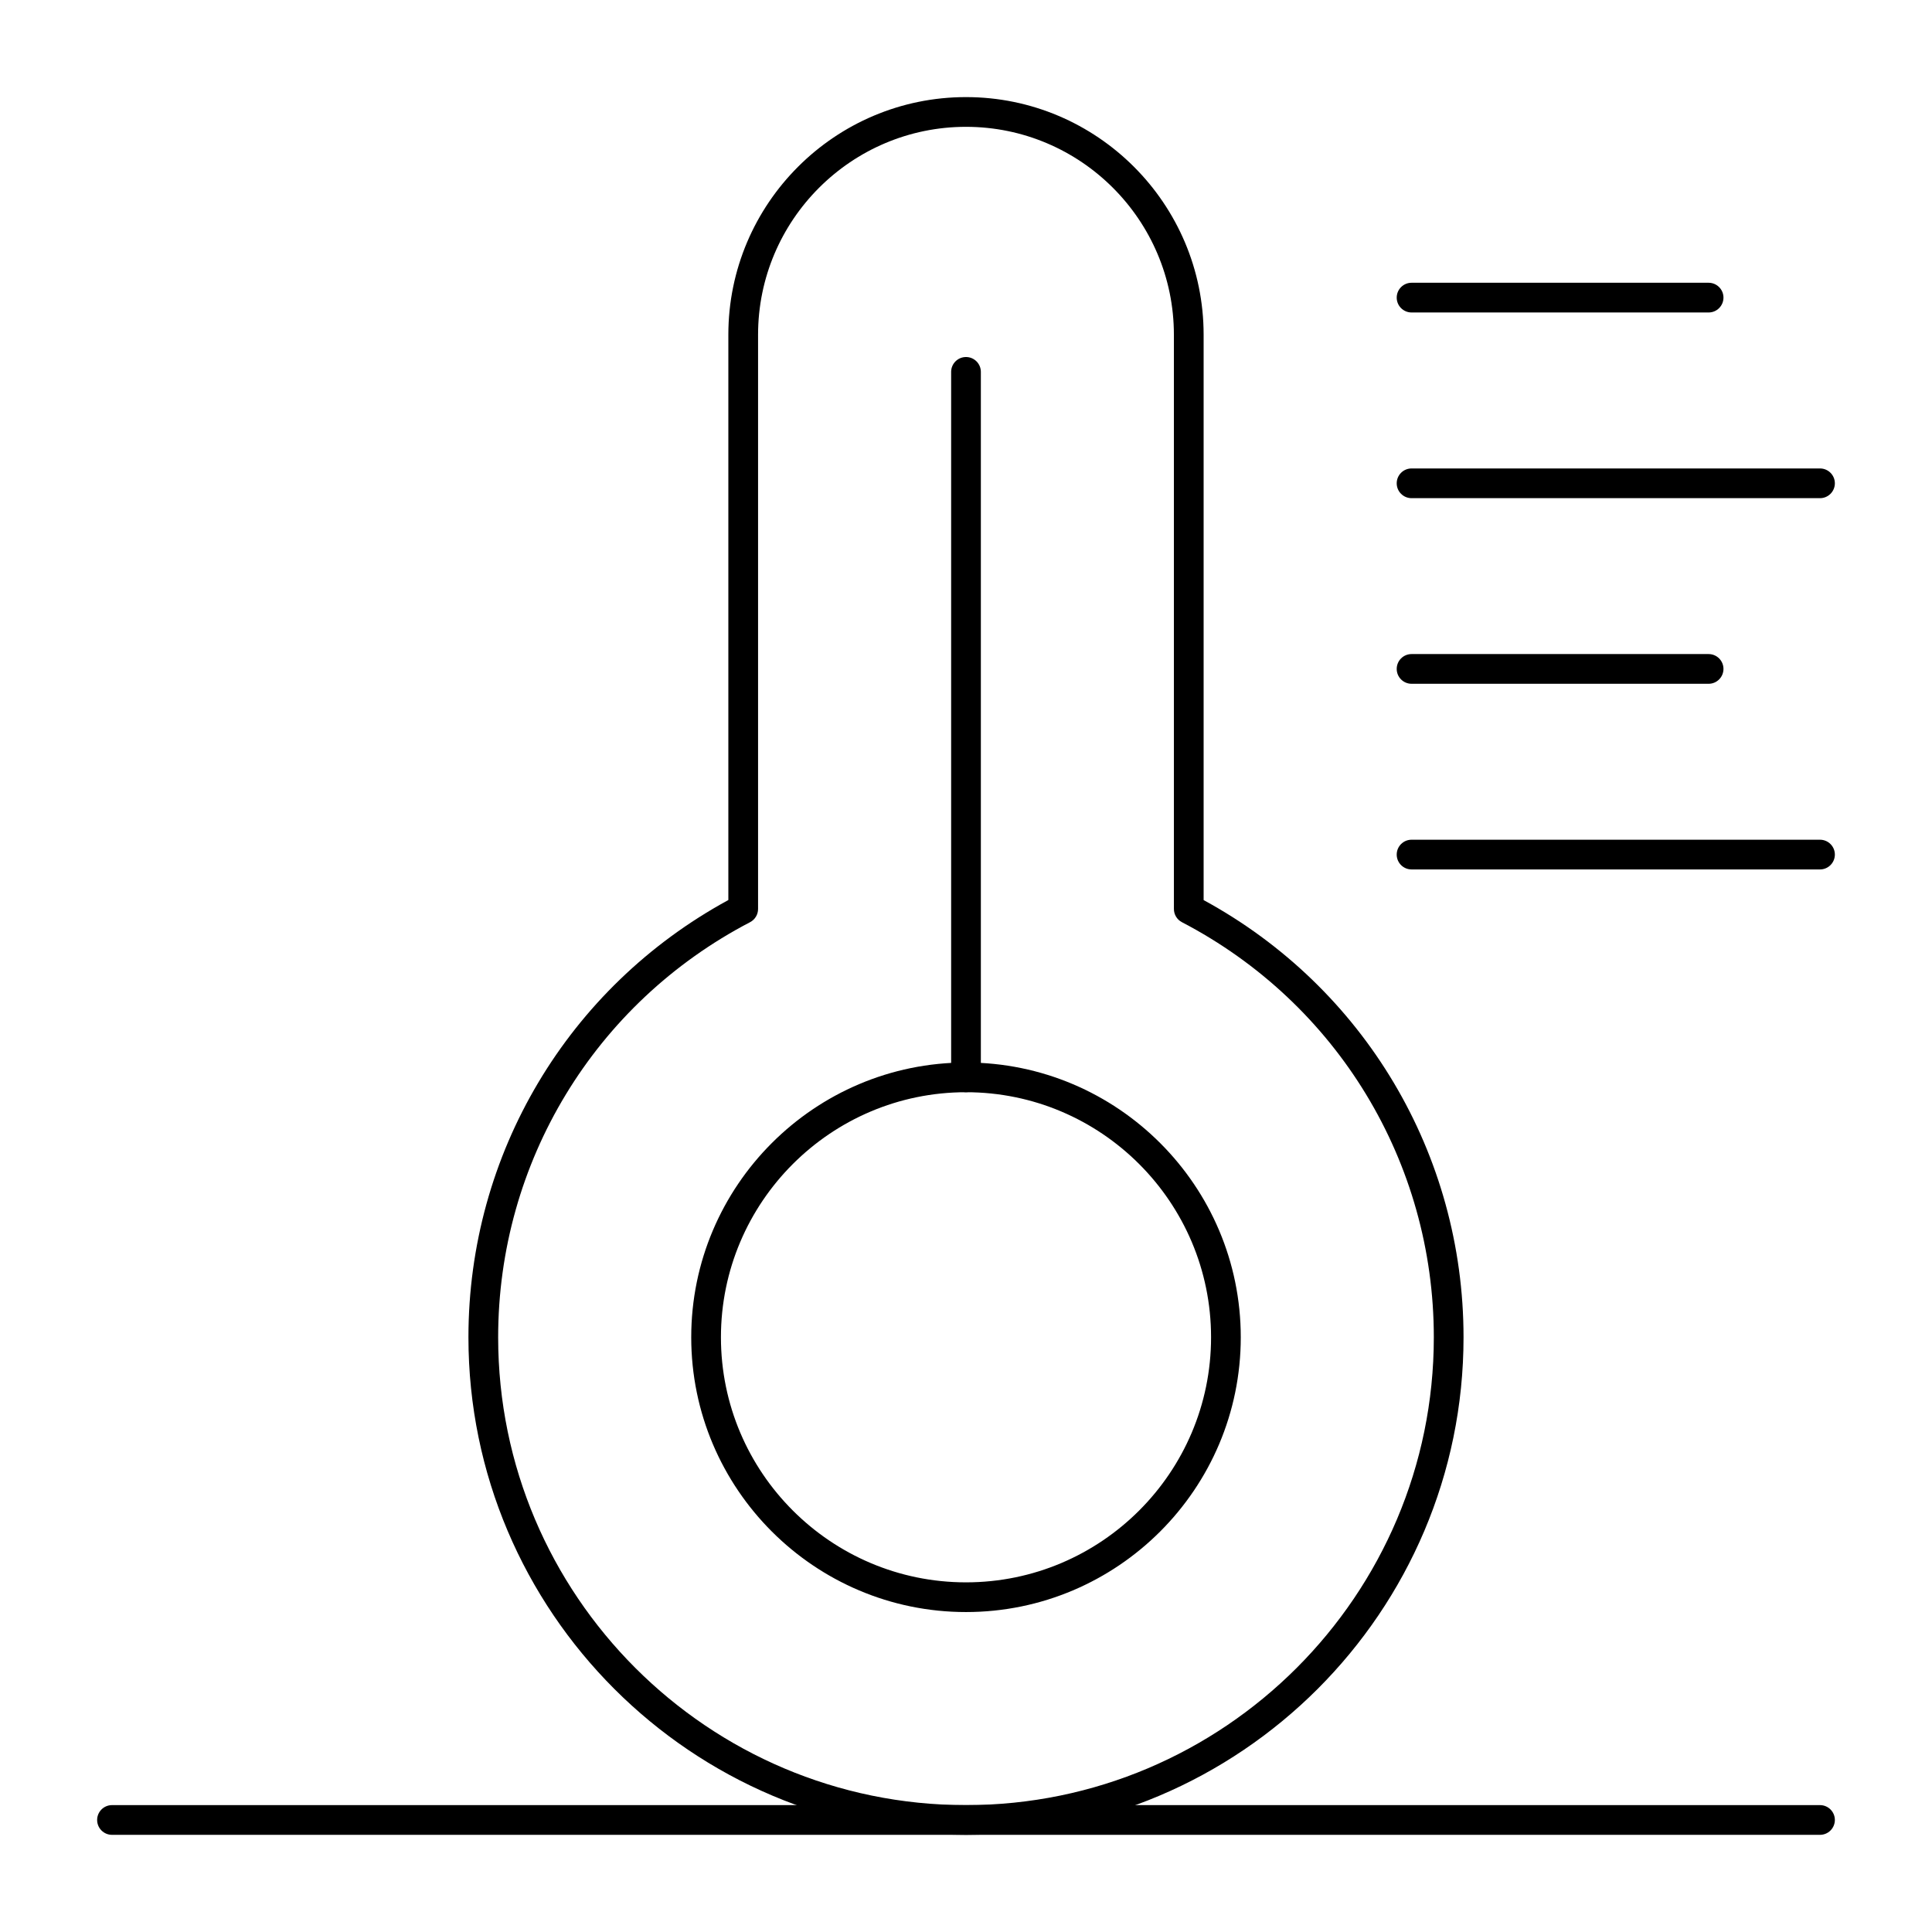
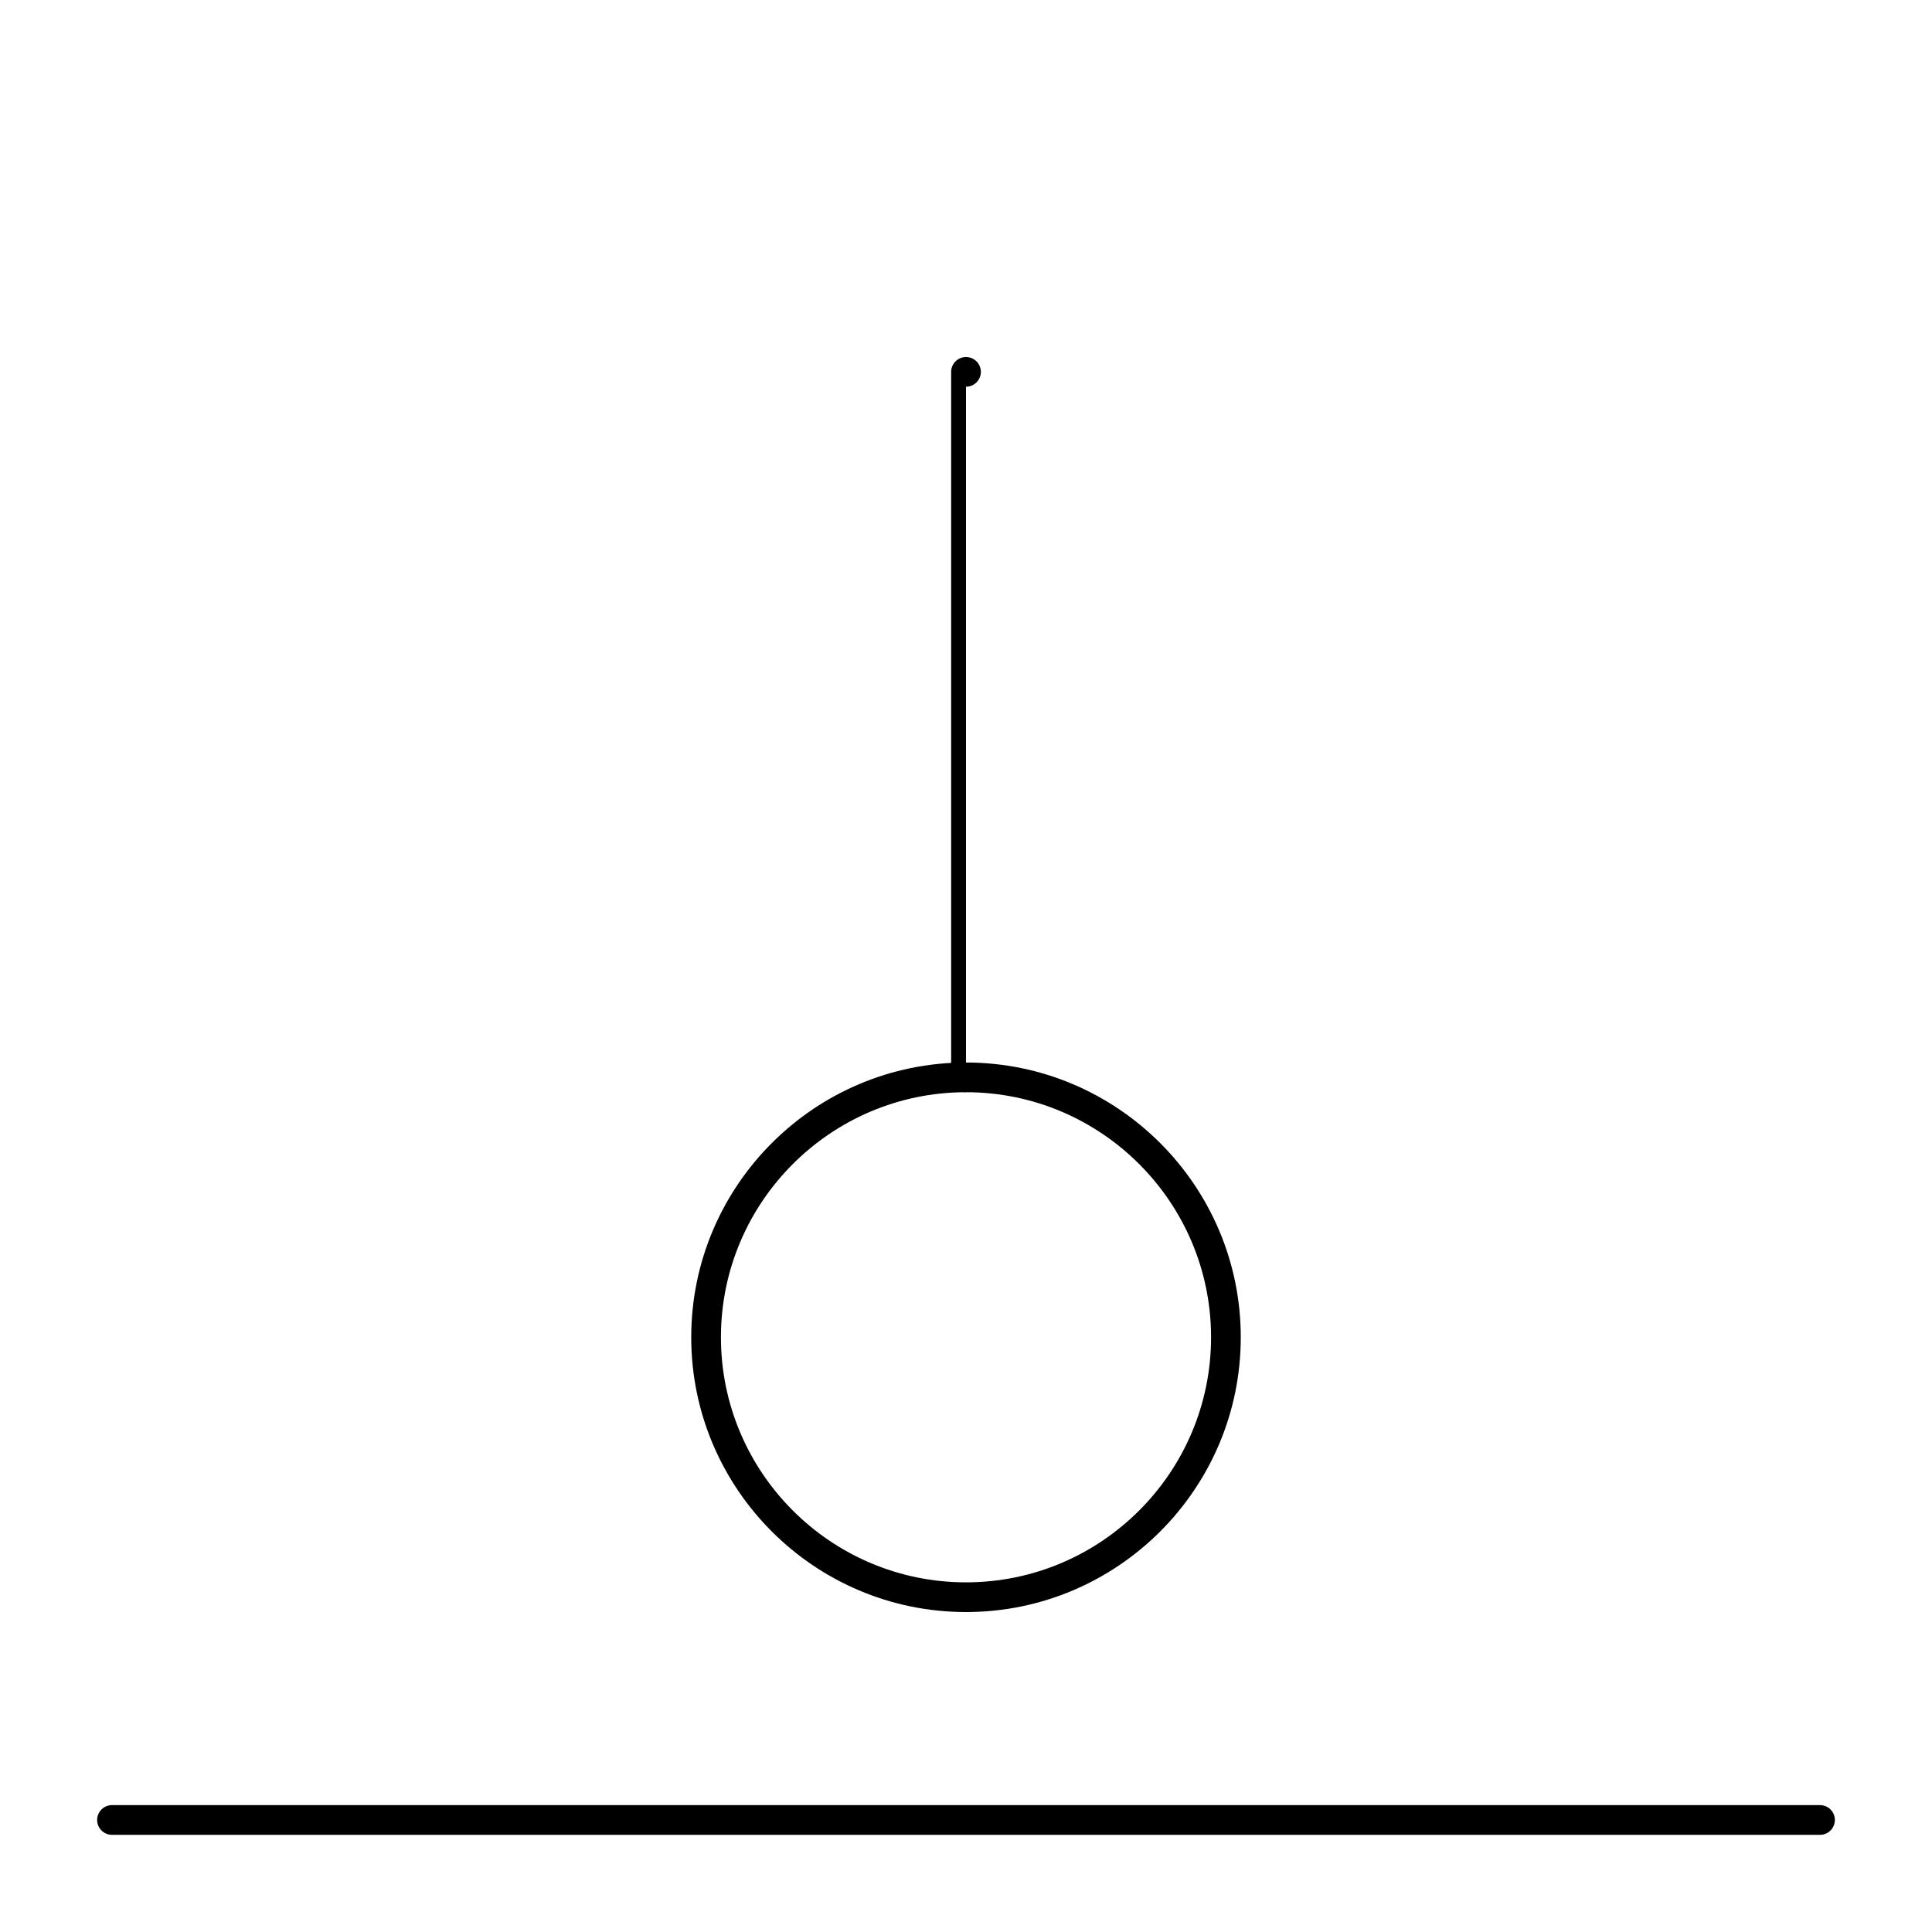
<svg xmlns="http://www.w3.org/2000/svg" fill="#000000" width="800px" height="800px" version="1.1" viewBox="144 144 512 512">
  <g>
    <path d="m400 571.21c-40.152 0-72.816-32.664-72.816-72.816 0-40.152 32.664-72.816 72.816-72.816s72.816 32.664 72.816 72.816c0 40.152-32.664 72.816-72.816 72.816zm0-137.76c-35.812 0-64.945 29.133-64.945 64.945s29.133 64.945 64.945 64.945 64.945-29.133 64.945-64.945c-0.004-35.809-29.137-64.945-64.945-64.945z" />
-     <path d="m400 630.25c-72.707 0-131.86-59.148-131.86-131.86 0-48.535 26.332-92.711 68.879-115.87v-149.81c0-34.727 28.25-62.977 62.977-62.977s62.977 28.25 62.977 62.977v149.82c42.547 23.156 68.879 67.328 68.879 115.87 0 72.703-59.152 131.85-131.86 131.85zm0-452.64c-30.383 0-55.105 24.719-55.105 55.105v152.18c0 1.469-0.816 2.812-2.117 3.492-41.18 21.461-66.762 63.617-66.762 110.01 0 68.367 55.617 123.98 123.98 123.98s123.98-55.617 123.98-123.98c0-46.391-25.582-88.547-66.762-110.01-1.301-0.68-2.117-2.023-2.117-3.492l-0.004-152.18c0-30.387-24.719-55.105-55.102-55.105z" />
-     <path d="m400 433.45c-2.172 0-3.938-1.762-3.938-3.938v-186.96c0-2.172 1.762-3.938 3.938-3.938 2.172 0 3.938 1.762 3.938 3.938v186.96c-0.004 2.172-1.766 3.934-3.938 3.934z" />
-     <path d="m596.8 226.81h-78.719c-2.172 0-3.938-1.762-3.938-3.938 0-2.172 1.762-3.938 3.938-3.938h78.719c2.172 0 3.938 1.762 3.938 3.938-0.004 2.176-1.766 3.938-3.938 3.938z" />
-     <path d="m626.32 276.02h-108.24c-2.172 0-3.938-1.762-3.938-3.938 0-2.172 1.762-3.938 3.938-3.938h108.24c2.172 0 3.938 1.762 3.938 3.938-0.004 2.172-1.766 3.938-3.938 3.938z" />
-     <path d="m596.8 325.21h-78.719c-2.172 0-3.938-1.762-3.938-3.938 0-2.172 1.762-3.938 3.938-3.938h78.719c2.172 0 3.938 1.762 3.938 3.938-0.004 2.176-1.766 3.938-3.938 3.938z" />
-     <path d="m626.32 374.41h-108.24c-2.172 0-3.938-1.762-3.938-3.938 0-2.172 1.762-3.938 3.938-3.938h108.24c2.172 0 3.938 1.762 3.938 3.938-0.004 2.176-1.766 3.938-3.938 3.938z" />
+     <path d="m400 433.45c-2.172 0-3.938-1.762-3.938-3.938v-186.96c0-2.172 1.762-3.938 3.938-3.938 2.172 0 3.938 1.762 3.938 3.938c-0.004 2.172-1.766 3.934-3.938 3.934z" />
    <path d="m626.32 630.25h-452.64c-2.172 0-3.938-1.762-3.938-3.938 0-2.172 1.762-3.938 3.938-3.938h452.64c2.172 0 3.938 1.762 3.938 3.938-0.004 2.176-1.766 3.938-3.938 3.938z" />
  </g>
</svg>